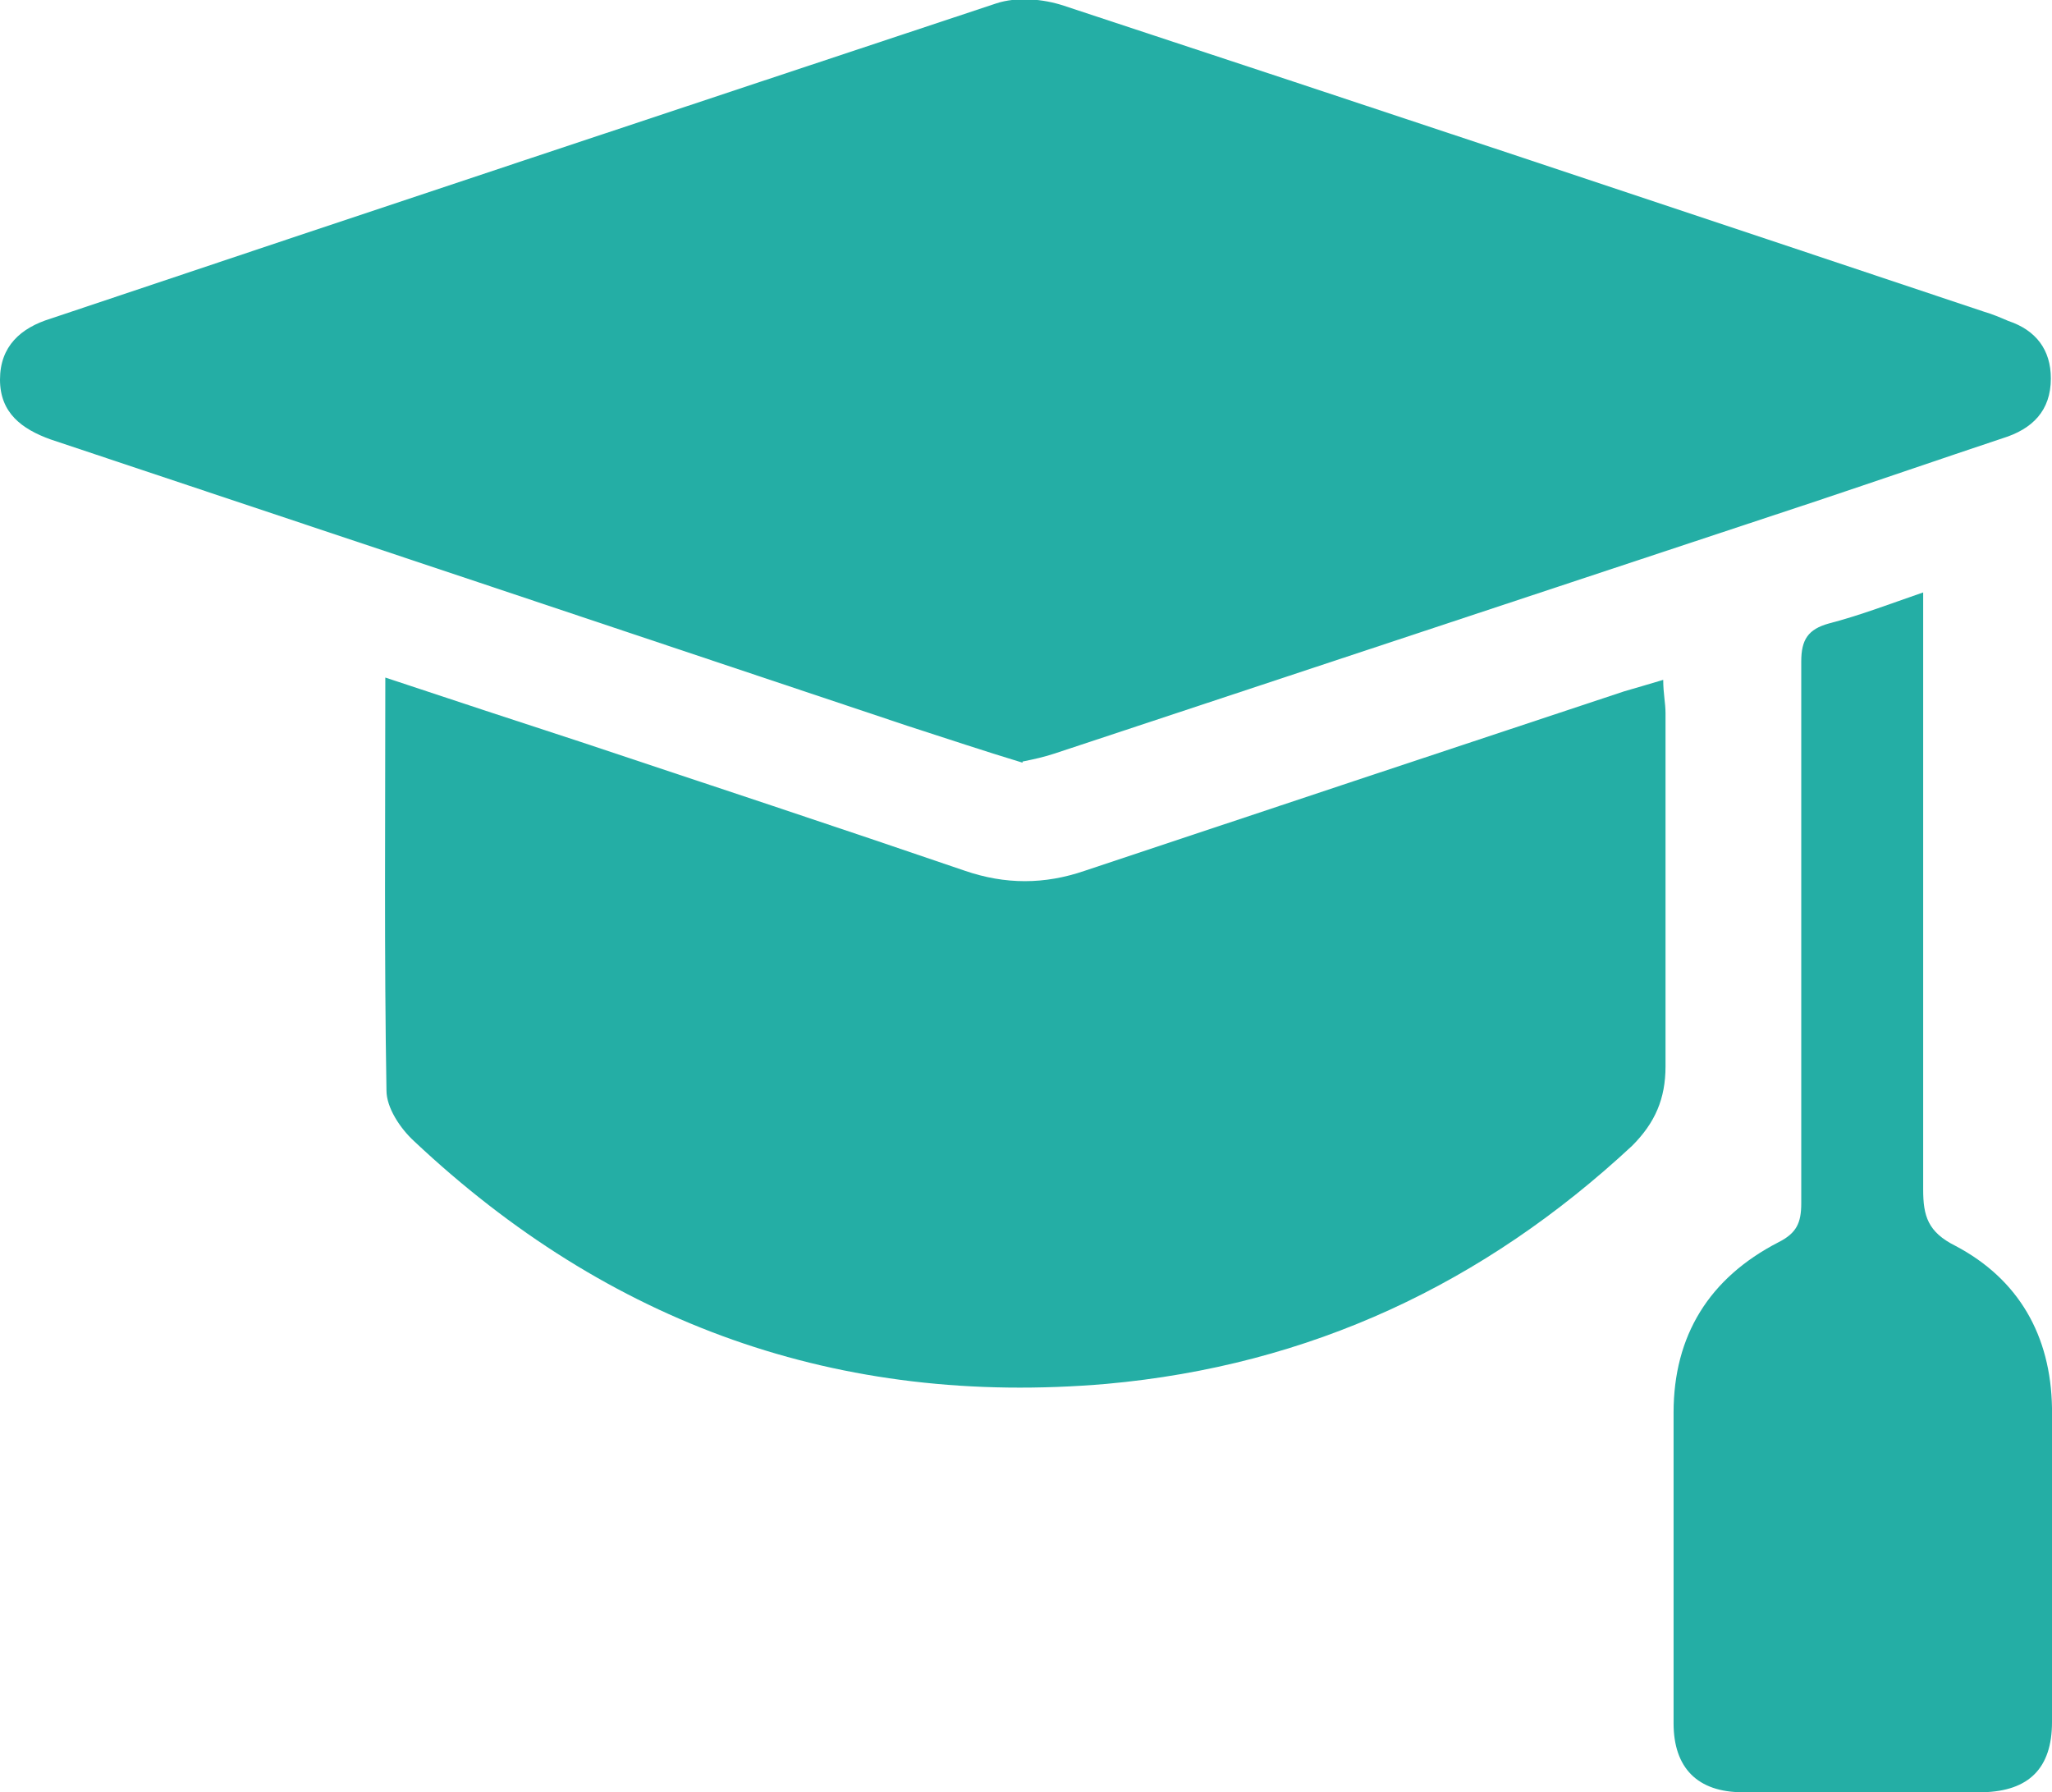
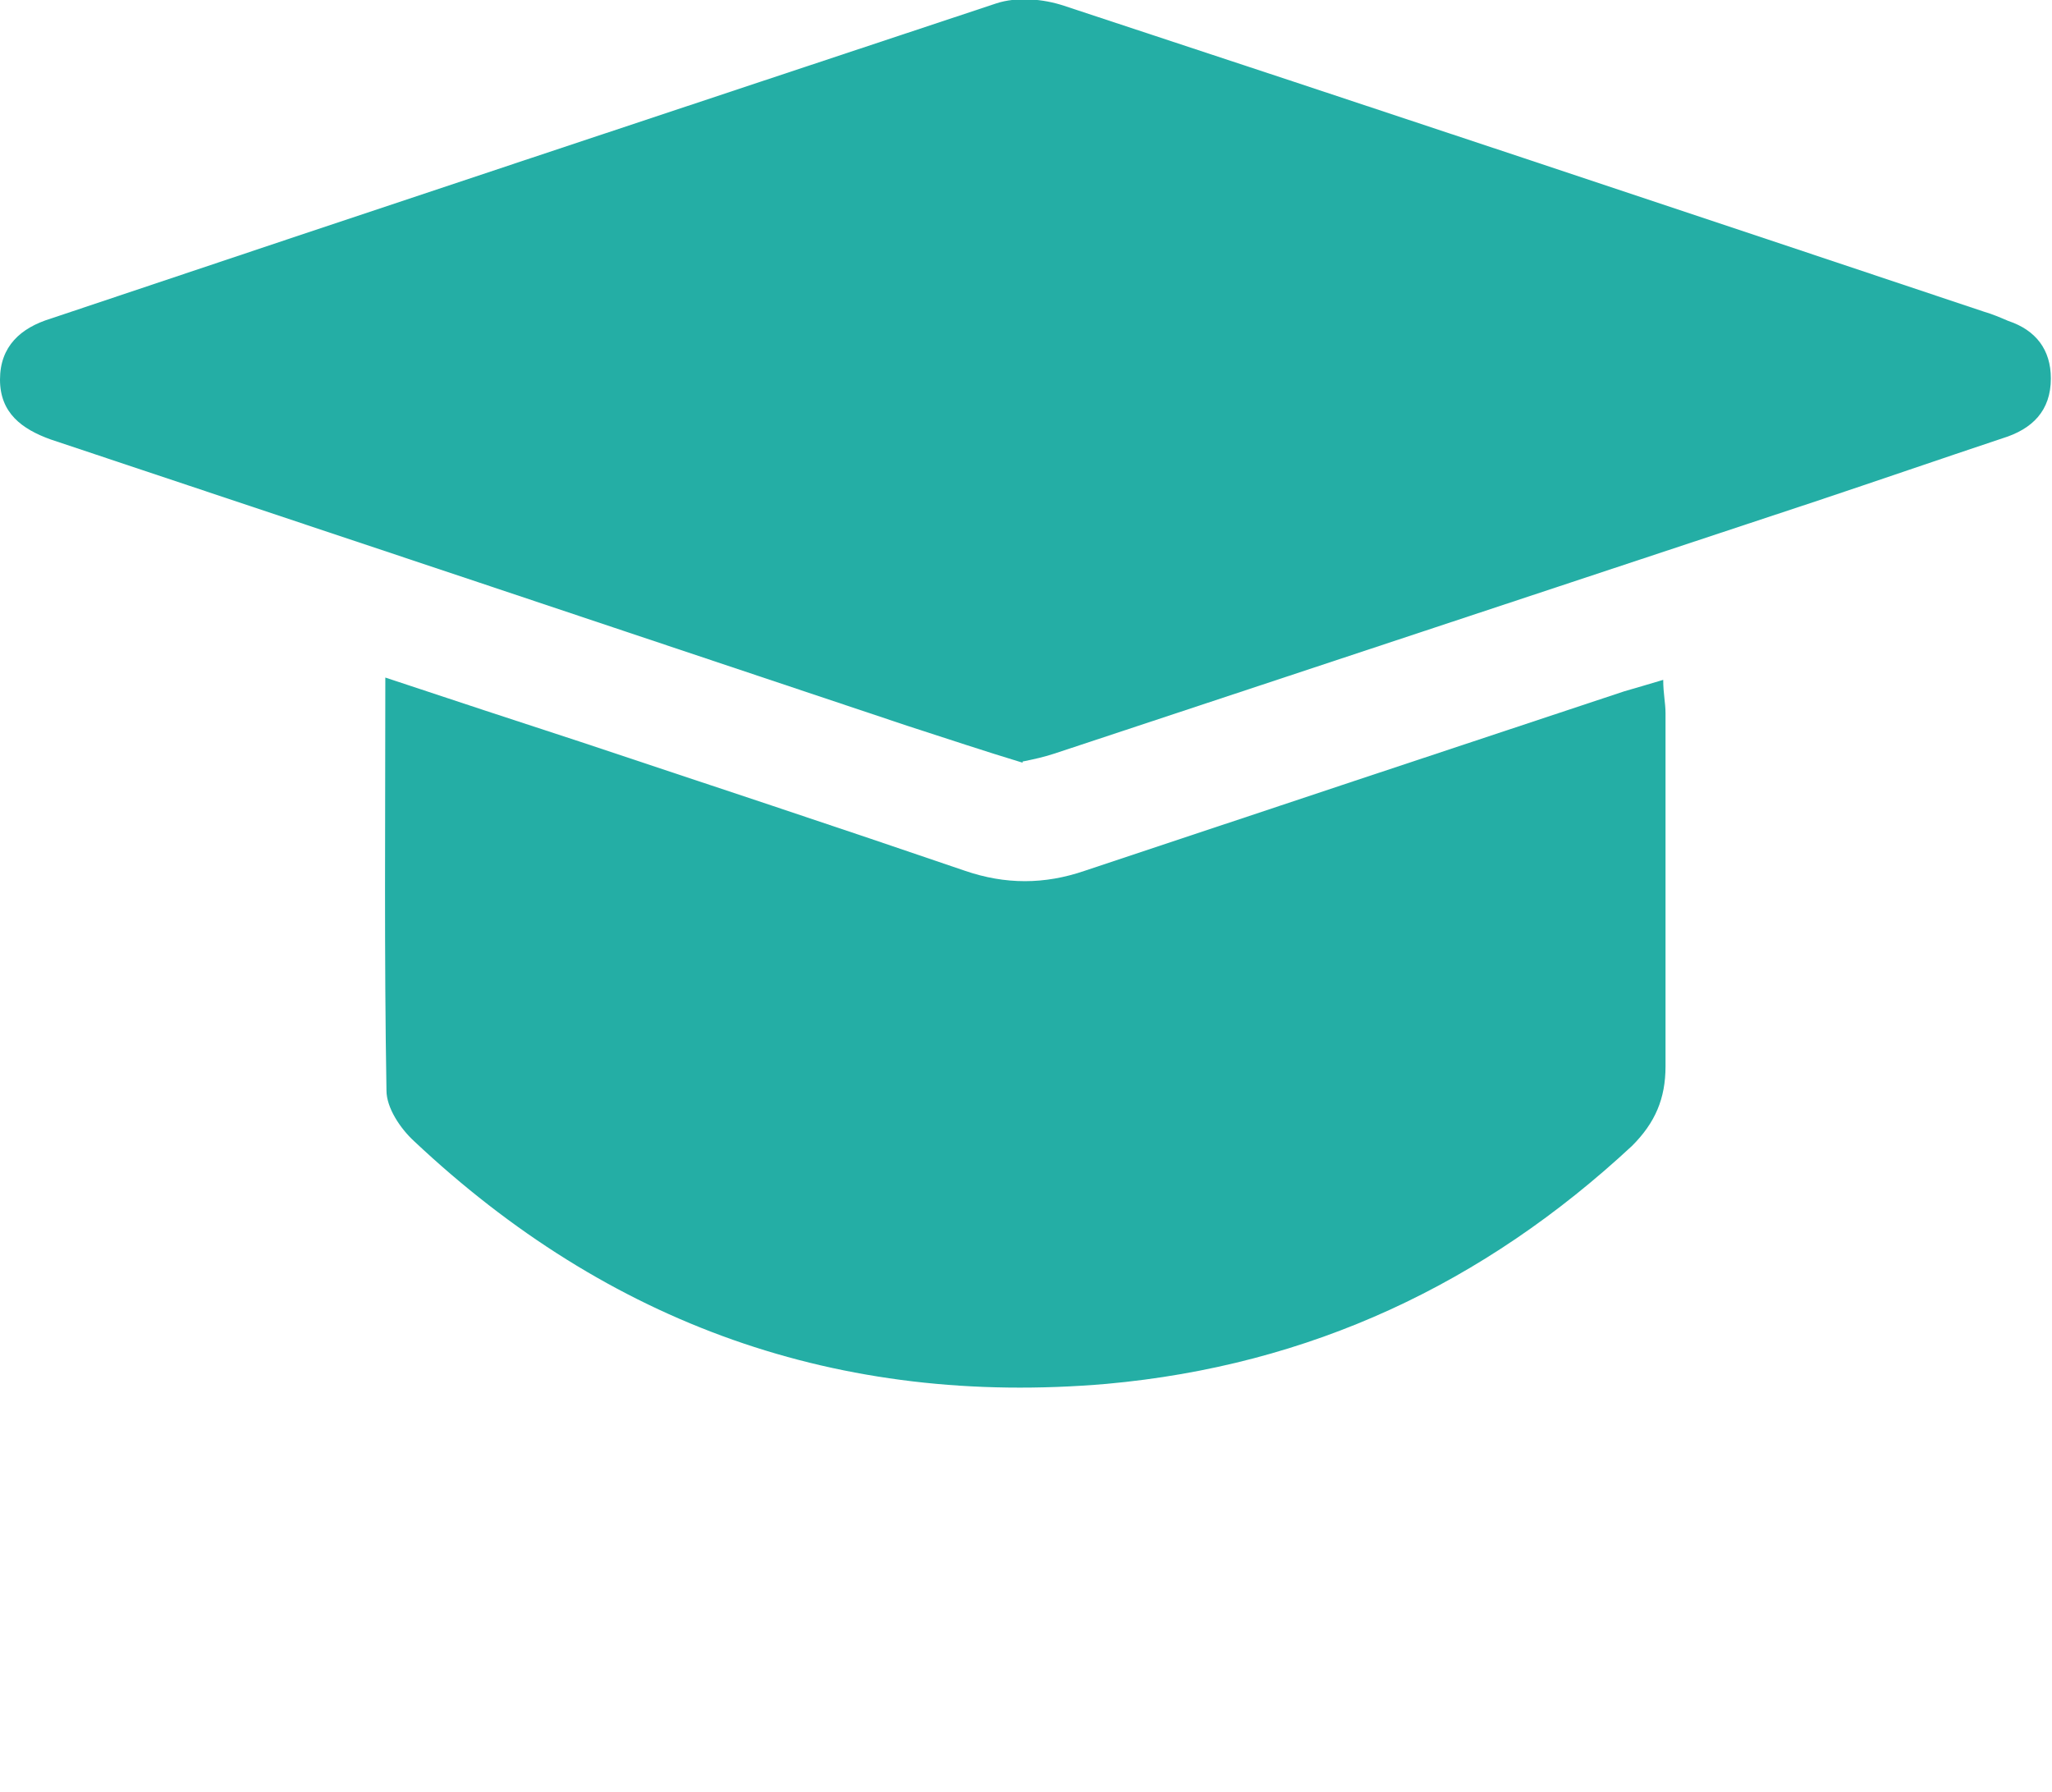
<svg xmlns="http://www.w3.org/2000/svg" id="Layer_2" data-name="Layer 2" viewBox="0 0 17.84 15.58">
  <defs>
    <style>
      .cls-1 {
        fill: #24aea5;
        stroke-width: 0px;
      }
    </style>
  </defs>
  <g id="Layer_1-2" data-name="Layer 1">
    <g>
      <path class="cls-1" d="M8.89,6.63c-.33-.1-.66-.21-1-.32-2.48-.83-4.96-1.66-7.45-2.49C.19,3.73,0,3.59,0,3.3c0-.29.18-.45.44-.53C3.18,1.85,5.92.94,8.66.03c.18-.06.41-.04.59.02,2.67.88,5.34,1.77,8,2.66.07.02.14.05.21.08.24.08.37.25.37.5,0,.28-.16.44-.42.52-.54.18-1.09.37-1.63.55-2.2.73-4.41,1.46-6.61,2.19-.09.03-.18.05-.28.07Z" />
      <path class="cls-1" d="M3.35,5.89c.6.2,1.15.38,1.7.56,1.11.37,2.23.74,3.34,1.12.35.12.69.12,1.04,0,1.56-.52,3.12-1.04,4.69-1.56.1-.03.21-.06.34-.1,0,.12.02.2.02.29,0,1.02,0,2.04,0,3.07,0,.28-.09.49-.29.69-1.29,1.2-2.8,1.91-4.57,2.07-2.33.2-4.33-.52-6.02-2.11-.12-.11-.24-.29-.24-.44-.02-1.17-.01-2.34-.01-3.56Z" />
-       <path class="cls-1" d="M16.72,5.15c0,1.76,0,3.48,0,5.19,0,.23.04.37.28.49.55.29.83.78.84,1.41,0,.91,0,1.82,0,2.73,0,.4-.2.6-.6.61-.7,0-1.39,0-2.09,0-.39,0-.6-.21-.6-.6,0-.9,0-1.8,0-2.7,0-.67.31-1.17.91-1.48.16-.08.2-.17.2-.34,0-1.57,0-3.14,0-4.71,0-.19.06-.28.24-.33.27-.07.53-.17.82-.27Z" />
    </g>
  </g>
</svg>